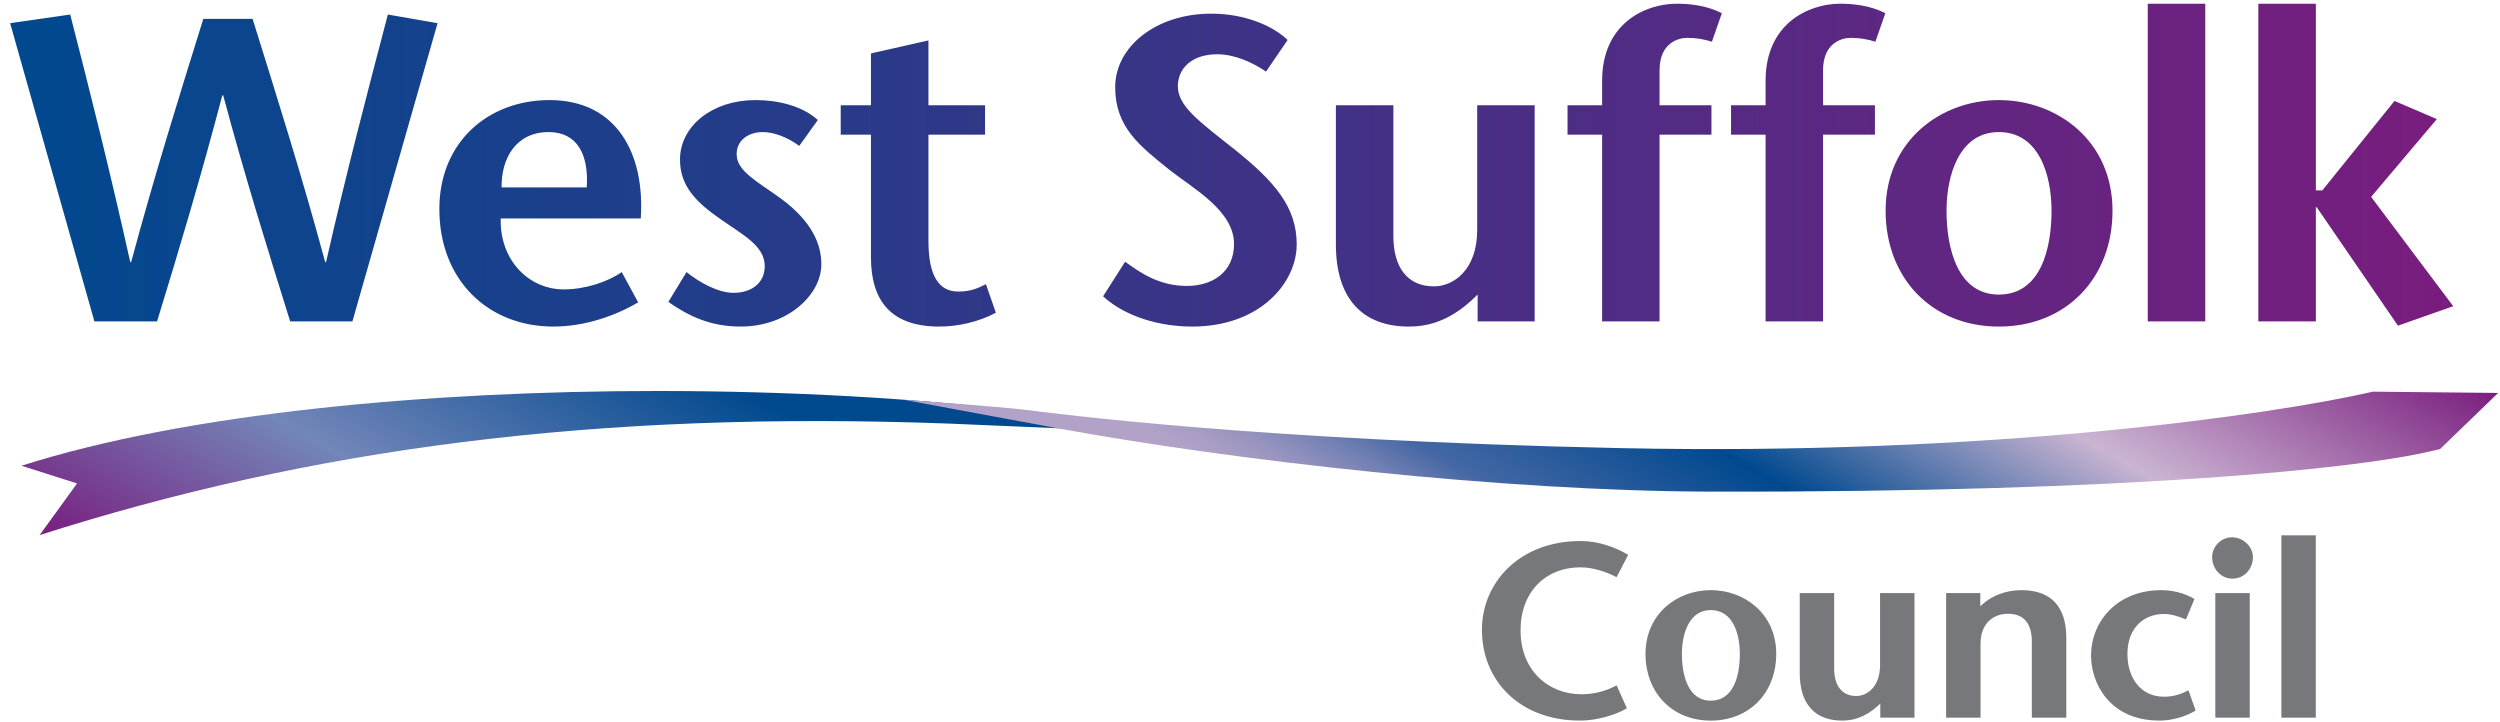
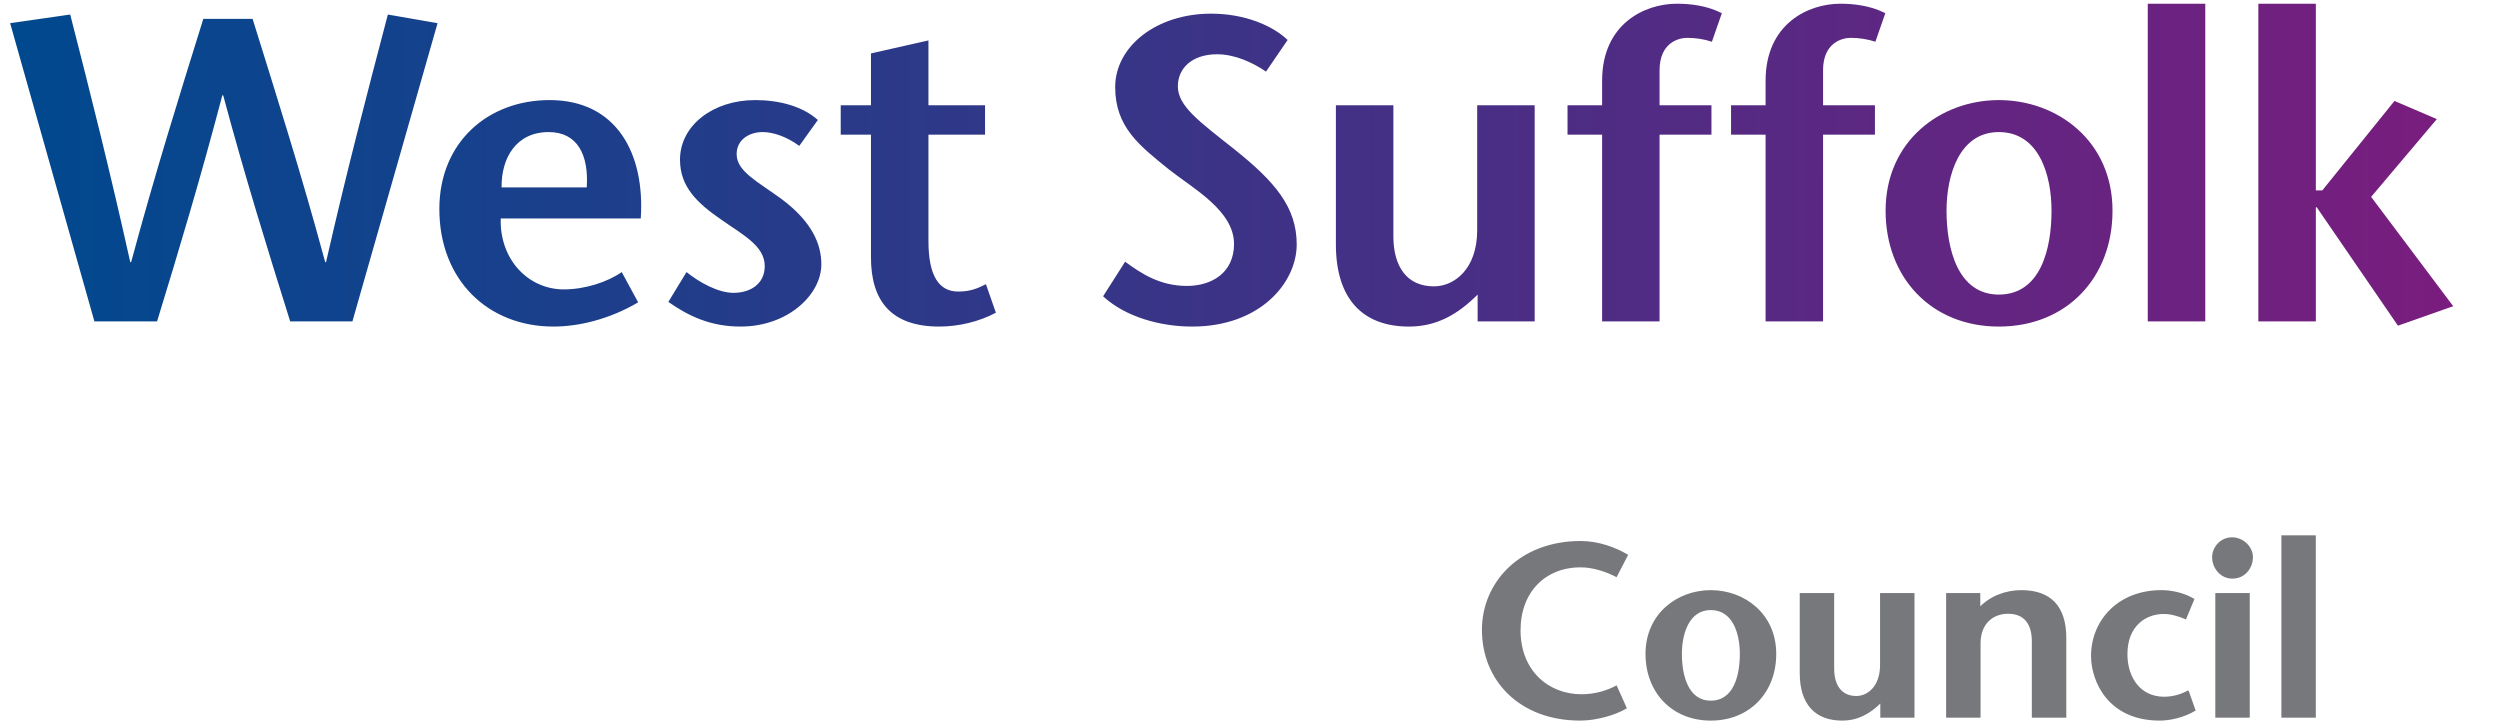
<svg xmlns="http://www.w3.org/2000/svg" id="Layer_1" version="1.1" viewBox="0 0 448.233 129.478">
  <defs>
    <style>
      .st0 {
        fill: url(#linear-gradient2);
      }

      .st1 {
        stroke: #77787b;
        stroke-width: .316px;
      }

      .st1, .st2 {
        fill: none;
      }

      .st3 {
        fill: url(#linear-gradient1);
      }

      .st4 {
        clip-path: url(#clippath-1);
      }

      .st5 {
        clip-path: url(#clippath-2);
      }

      .st6 {
        fill: #77787b;
      }

      .st7 {
        fill: url(#linear-gradient);
      }

      .st8 {
        clip-path: url(#clippath);
      }
    </style>
    <clipPath id="clippath">
-       <path class="st2" d="M3.856,83.506l9.958,3.172-6.708,9.259c48.335-15.412,99.387-22.378,163.272-19.981l25.518,1.095-1.236-.728s-8.993-2.324-11.604-2.64c-18.883-2.285-41.629-3.581-65.178-3.581-40.925,0-84.283,3.92-114.022,13.403" />
-     </clipPath>
+       </clipPath>
    <linearGradient id="linear-gradient" x1="-68.423" y1="489.698" x2="-65.815" y2="489.698" gradientTransform="translate(19533.729 8014.451) rotate(-60) scale(42.467 -42.467)" gradientUnits="userSpaceOnUse">
      <stop offset="0" stop-color="#791d7e" />
      <stop offset=".357" stop-color="#7386b9" />
      <stop offset=".776" stop-color="#00498f" />
      <stop offset="1" stop-color="#00498f" />
    </linearGradient>
    <clipPath id="clippath-1">
-       <path class="st2" d="M425.45,70.223c-18.036,4.142-68.997,11.531-134.937,10.122-65.943-1.406-102.1-6.312-106.662-6.867-4.562-.558-21.856-1.813-21.856-1.813,0,0,16.358,3.059,27.829,5.159,31.41,5.759,79.523,11.231,116.661,11.319,78.032.185,115.368-4.374,126.948-6.726,2.616-.529,3.918-.871,4.053-.9l10.412-10.065" />
-     </clipPath>
+       </clipPath>
    <linearGradient id="linear-gradient1" x1="-64.821" y1="487.389" x2="-62.213" y2="487.389" gradientTransform="translate(25366.473 10490.844) rotate(-60) scale(55.213 -55.213)" gradientUnits="userSpaceOnUse">
      <stop offset="0" stop-color="#b2a2c8" />
      <stop offset=".117" stop-color="#b2a2c8" />
      <stop offset=".141" stop-color="#aa9ec5" />
      <stop offset=".177" stop-color="#9693be" />
      <stop offset=".221" stop-color="#7481b4" />
      <stop offset=".27" stop-color="#4768a4" />
      <stop offset=".273" stop-color="#4467a4" />
      <stop offset=".453" stop-color="#00498f" />
      <stop offset=".692" stop-color="#cab4d2" />
      <stop offset="1" stop-color="#791d7e" />
    </linearGradient>
    <clipPath id="clippath-2">
      <path class="st2" d="M264.849,18.873v22.397c0,7.05-4.184,10.073-7.746,10.073-4.88,0-7.279-3.563-7.279-8.985v-23.484h-10.308v24.947c0,9.768,4.802,14.731,13.096,14.731,4.885,0,8.672-2.094,12.316-5.735v4.804h10.229V18.873h-10.308ZM98.376,23.68c5.115,0,7.212,4.027,6.823,9.922h-15.266c-.078-5.193,2.556-9.922,8.443-9.922M78.773,37.472c0,12.788,8.758,21.079,20.459,21.079,4.418,0,9.919-1.244,15.187-4.343l-2.945-5.425c-2.556,1.784-6.586,3.104-10.381,3.104-6.432,0-11.549-5.43-11.314-12.712h25.106c.772-11.544-4.262-21.231-16.351-21.231-11.082,0-19.762,7.59-19.762,19.527M121.92,28.636c0,4.809,3.025,7.751,7.441,10.774,3.722,2.637,7.752,4.643,7.752,8.291,0,3.252-2.637,4.804-5.582,4.804-2.791,0-6.119-1.86-8.443-3.722l-3.258,5.347c3.644,2.559,7.592,4.421,12.939,4.421,8.526,0,14.491-5.735,14.491-11.16,0-3.571-1.627-7.595-7.126-11.703-4.345-3.174-8.059-4.955-8.059-8.057,0-2.637,2.321-3.951,4.65-3.951,1.854,0,4.257.775,6.58,2.478l3.333-4.648c-2.791-2.483-6.974-3.565-11.236-3.565-7.59,0-13.484,4.572-13.484,10.691M348.999,37.78c0-6.429,2.321-14.1,9.376-14.1,7.201,0,9.449,7.671,9.449,14.1,0,6.82-1.938,15.036-9.449,15.036-7.36,0-9.376-8.216-9.376-15.036M338.076,37.78c0,12.013,8.216,20.772,20.3,20.772,12.165,0,20.383-8.758,20.383-20.772,0-12.556-9.927-19.835-20.383-19.835-10.386,0-20.3,7.279-20.3,19.835M156.158,9.578v9.295h-5.422v5.271h5.422v22.003c0,7.905,3.717,12.404,12.243,12.404,3.409,0,7.128-.858,10.154-2.486l-1.784-5.112c-1.398.702-2.71,1.32-4.961,1.32-3.409,0-5.347-2.712-5.347-9.066v-19.063h10.148v-5.271h-10.148V7.248l-10.305,2.329ZM58.455,47.002h-.151c-4.262-15.808-8.68-29.676-13.017-43.622h-8.834c-4.343,13.946-8.68,27.813-12.942,43.622h-.156c-3.563-16.038-7.126-30.224-10.767-44.397L1.819,4.155v.01l15.104,53.455h11.239c3.949-12.869,7.825-25.803,11.7-40.531h.154c3.951,14.728,7.981,27.662,12.011,40.531h11.158l15.266-53.465-8.91-1.549c-3.724,14.173-7.439,28.359-11.085,44.397M199.944,15.618c0,7.209,4.416,10.54,9.689,14.804,4.335,3.411,11.619,7.358,11.619,13.323,0,5.12-3.951,7.519-8.445,7.519-4.88,0-8.213-2.248-11.08-4.34l-3.951,6.2c4.027,3.719,10.305,5.428,15.965,5.428,12.24,0,18.75-7.905,18.75-14.731,0-6.661-3.881-11.228-11.163-17.047-6.356-5.031-10.148-7.746-10.148-11.309,0-3.177,2.48-5.735,7.053-5.735,3.174,0,6.351,1.476,8.756,3.104l3.873-5.665c-2.553-2.47-7.514-4.721-13.716-4.721-9.835,0-17.201,5.889-17.201,13.171M287.248,14.46v4.413h-6.202v5.271h6.202v33.476h10.3V24.144h9.303v-5.271h-9.303v-6.273c0-4.885,3.333-5.814,4.966-5.814,1.471,0,3.018.232,4.418.696l1.784-5.115c-2.718-1.395-5.743-1.701-8.07-1.701-5.806,0-13.398,3.641-13.398,13.792M316.559,14.46v4.413h-6.194v5.271h6.194v33.476h10.302V24.144h9.301v-5.271h-9.301v-6.273c0-4.885,3.333-5.814,4.956-5.814,1.476,0,3.031.232,4.426.696l1.781-5.115c-2.715-1.395-5.738-1.701-8.062-1.701-5.806,0-13.403,3.641-13.403,13.792M385.078,57.62h10.313V.665h-10.313v56.955ZM404.905.668v56.952h10.313v-20.461h.156l14.564,21.233,9.911-3.49-14.721-19.603,11.781-13.946-7.592-3.255-12.942,16.04h-1.158V.668h-10.313Z" />
    </clipPath>
    <linearGradient id="linear-gradient2" x1="-59.528" y1="486.442" x2="-56.92" y2="486.442" gradientTransform="translate(9999.281 81725.48) scale(167.946 -167.946)" gradientUnits="userSpaceOnUse">
      <stop offset="0" stop-color="#00498f" />
      <stop offset="1" stop-color="#791d7e" />
    </linearGradient>
  </defs>
  <path class="st6" d="M403.779,99.888c0,1.891-1.364,3.698-3.524,3.698-2.071,0-3.479-1.807-3.479-3.698,0-1.674,1.408-3.393,3.396-3.393,2.021,0,3.607,1.674,3.607,3.393M283.388,101.56c2.376,0,4.885.926,6.385,1.716l1.938-3.74c-2.115-1.236-5.107-2.379-8.323-2.379-10.834,0-17.53,7.355-17.53,15.764,0,9.074,6.739,16.119,17.441,16.119,2.994,0,6.296-1.012,8.19-2.113l-1.716-3.831c-1.63.879-3.831,1.539-6.21,1.539-6.033,0-11.098-4.314-11.098-11.625,0-7.003,4.583-11.45,10.923-11.45M306.723,105.966c-5.897,0-11.536,4.137-11.536,11.273,0,6.828,4.669,11.802,11.536,11.802,6.914,0,11.586-4.974,11.586-11.802,0-7.136-5.641-11.273-11.586-11.273M306.723,125.78c-4.184,0-5.329-4.666-5.329-8.542,0-3.654,1.322-8.015,5.329-8.015,4.097,0,5.375,4.361,5.375,8.015,0,3.876-1.101,8.542-5.375,8.542M337.241,106.492h5.855v22.018h-5.814v-2.731c-2.068,2.071-4.225,3.26-6.998,3.26-4.716,0-7.446-2.817-7.446-8.367v-14.181h5.858v13.346c0,3.08,1.367,5.107,4.139,5.107,2.026,0,4.405-1.719,4.405-5.725v-12.728ZM370.313,114.33v14.181h-5.861v-13.518c0-3.083-1.362-5.107-4.403-5.107-2.861,0-5.107,1.891-5.107,5.503v13.122h-5.858v-22.018h5.811v2.598c1.987-2.113,4.757-3.125,7.535-3.125,5.154,0,7.882,2.817,7.882,8.364M392.287,123.975l1.189,3.349c-1.852,1.101-4.272,1.716-6.257,1.716-9.157,0-12.152-6.959-12.152-11.45,0-6.166,4.669-11.625,12.464-11.625,1.76,0,3.918.438,5.722,1.497l-1.411,3.388c-.616-.261-1.275-.483-1.933-.657-.665-.177-1.322-.266-1.985-.266-3.302,0-6.648,2.246-6.648,7.353,0,4.405,2.509,7.796,6.693,7.796,1.364,0,2.864-.305,4.317-1.101M397.349,106.492h5.858v22.018h-5.858v-22.018ZM415.051,128.511h-5.858v-32.367h5.858v32.367Z" />
  <path class="st1" d="M403.779,99.888c0,1.891-1.364,3.698-3.524,3.698-2.071,0-3.479-1.807-3.479-3.698,0-1.674,1.408-3.393,3.396-3.393,2.021,0,3.607,1.674,3.607,3.393ZM283.388,101.56c2.376,0,4.885.926,6.385,1.716l1.938-3.74c-2.115-1.236-5.107-2.379-8.323-2.379-10.834,0-17.53,7.355-17.53,15.764,0,9.074,6.739,16.119,17.441,16.119,2.994,0,6.296-1.012,8.19-2.113l-1.716-3.831c-1.63.879-3.831,1.539-6.21,1.539-6.033,0-11.098-4.314-11.098-11.625,0-7.003,4.583-11.45,10.923-11.45ZM306.723,105.966c-5.897,0-11.536,4.137-11.536,11.273,0,6.828,4.669,11.802,11.536,11.802,6.914,0,11.586-4.974,11.586-11.802,0-7.136-5.641-11.273-11.586-11.273ZM306.723,125.78c-4.184,0-5.329-4.666-5.329-8.542,0-3.654,1.322-8.015,5.329-8.015,4.097,0,5.375,4.361,5.375,8.015,0,3.876-1.101,8.542-5.375,8.542ZM337.241,106.492h5.855v22.018h-5.814v-2.731c-2.068,2.071-4.225,3.26-6.998,3.26-4.716,0-7.446-2.817-7.446-8.367v-14.181h5.858v13.346c0,3.08,1.367,5.107,4.139,5.107,2.026,0,4.405-1.719,4.405-5.725v-12.728ZM370.313,114.33v14.181h-5.861v-13.518c0-3.083-1.362-5.107-4.403-5.107-2.861,0-5.107,1.891-5.107,5.503v13.122h-5.858v-22.018h5.811v2.598c1.987-2.113,4.757-3.125,7.535-3.125,5.154,0,7.882,2.817,7.882,8.364ZM392.287,123.975l1.189,3.349c-1.852,1.101-4.272,1.716-6.257,1.716-9.157,0-12.152-6.959-12.152-11.45,0-6.166,4.669-11.625,12.464-11.625,1.76,0,3.918.438,5.722,1.497l-1.411,3.388c-.616-.261-1.275-.483-1.933-.657-.665-.177-1.322-.266-1.985-.266-3.302,0-6.648,2.246-6.648,7.353,0,4.405,2.509,7.796,6.693,7.796,1.364,0,2.864-.305,4.317-1.101ZM397.349,106.492h5.858v22.018h-5.858v-22.018ZM415.051,128.511h-5.858v-32.367h5.858v32.367Z" />
  <g class="st8">
    <polyline class="st7" points="147.886 179.093 -7.331 89.479 51.866 -13.053 207.083 76.562 147.886 179.093" />
  </g>
  <path class="st2" d="M447.899,70.452l-16.948-1.445s-1.028.188-5.501,1.215" />
  <g class="st4">
    <polyline class="st3" points="376.423 212.129 153.629 83.499 233.471 -54.792 456.265 73.838" />
  </g>
  <g class="st5">
    <rect class="st0" x="1.819" y=".666" width="438.031" height="57.886" />
  </g>
</svg>